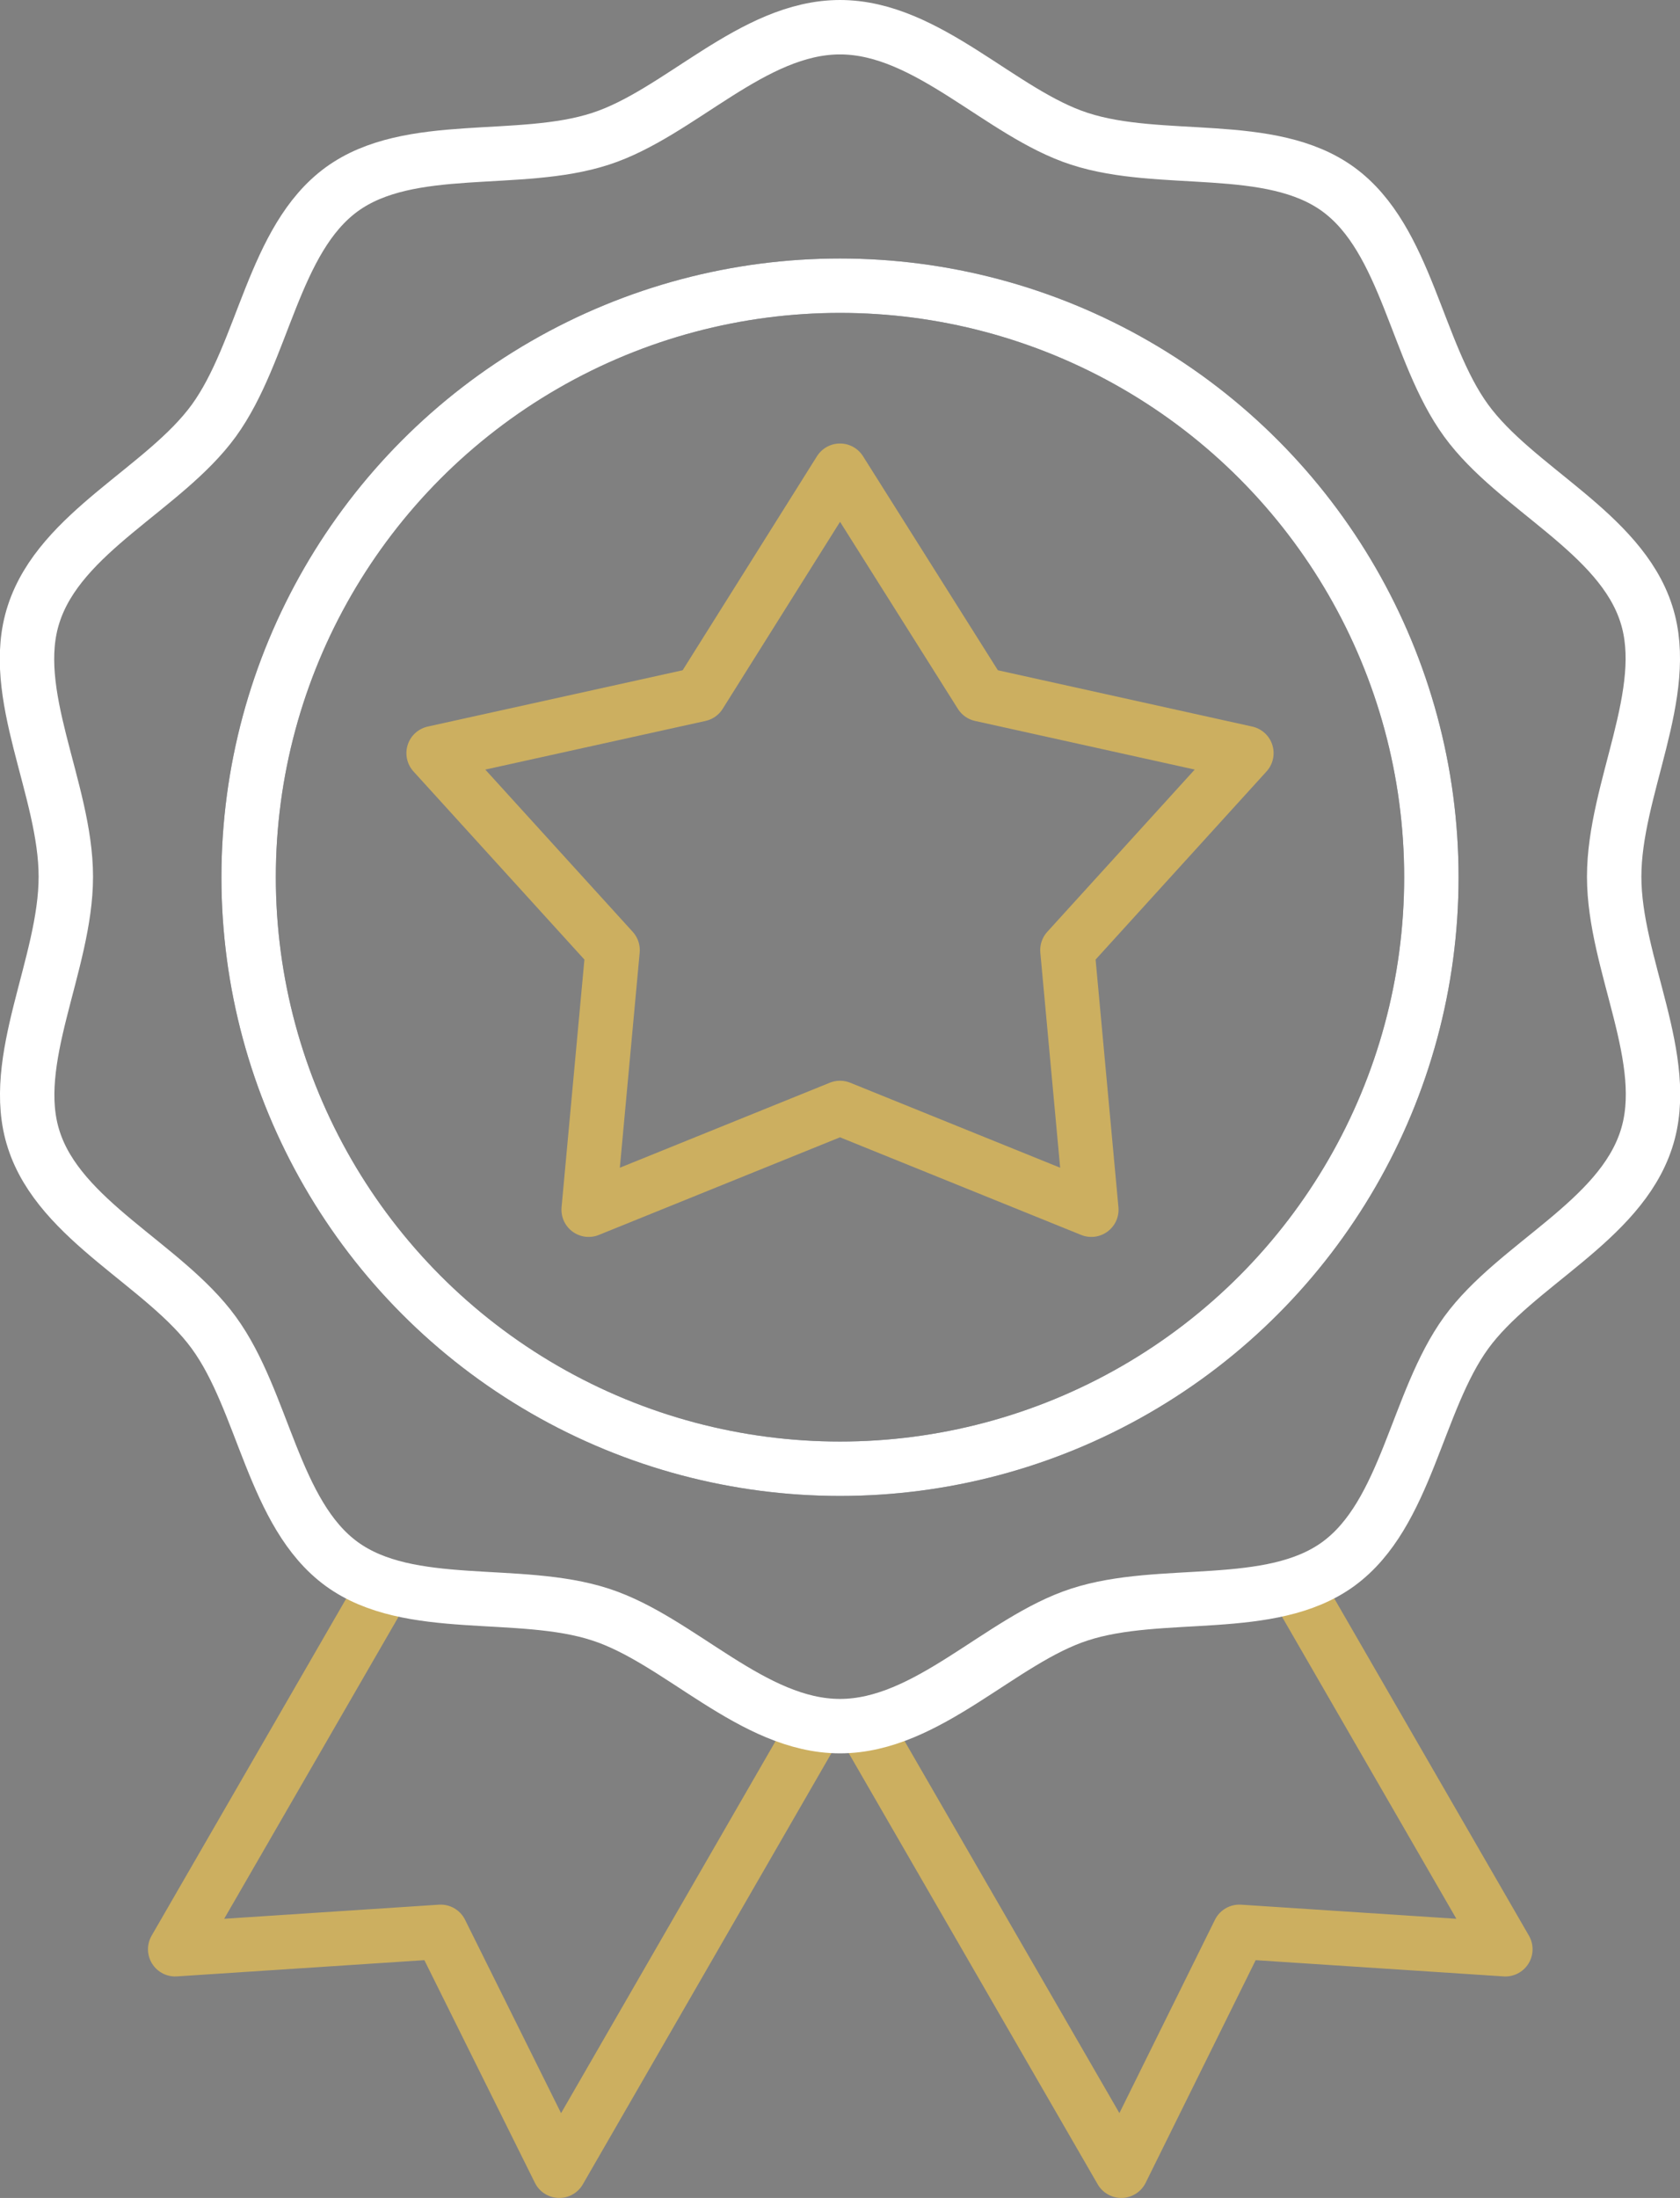
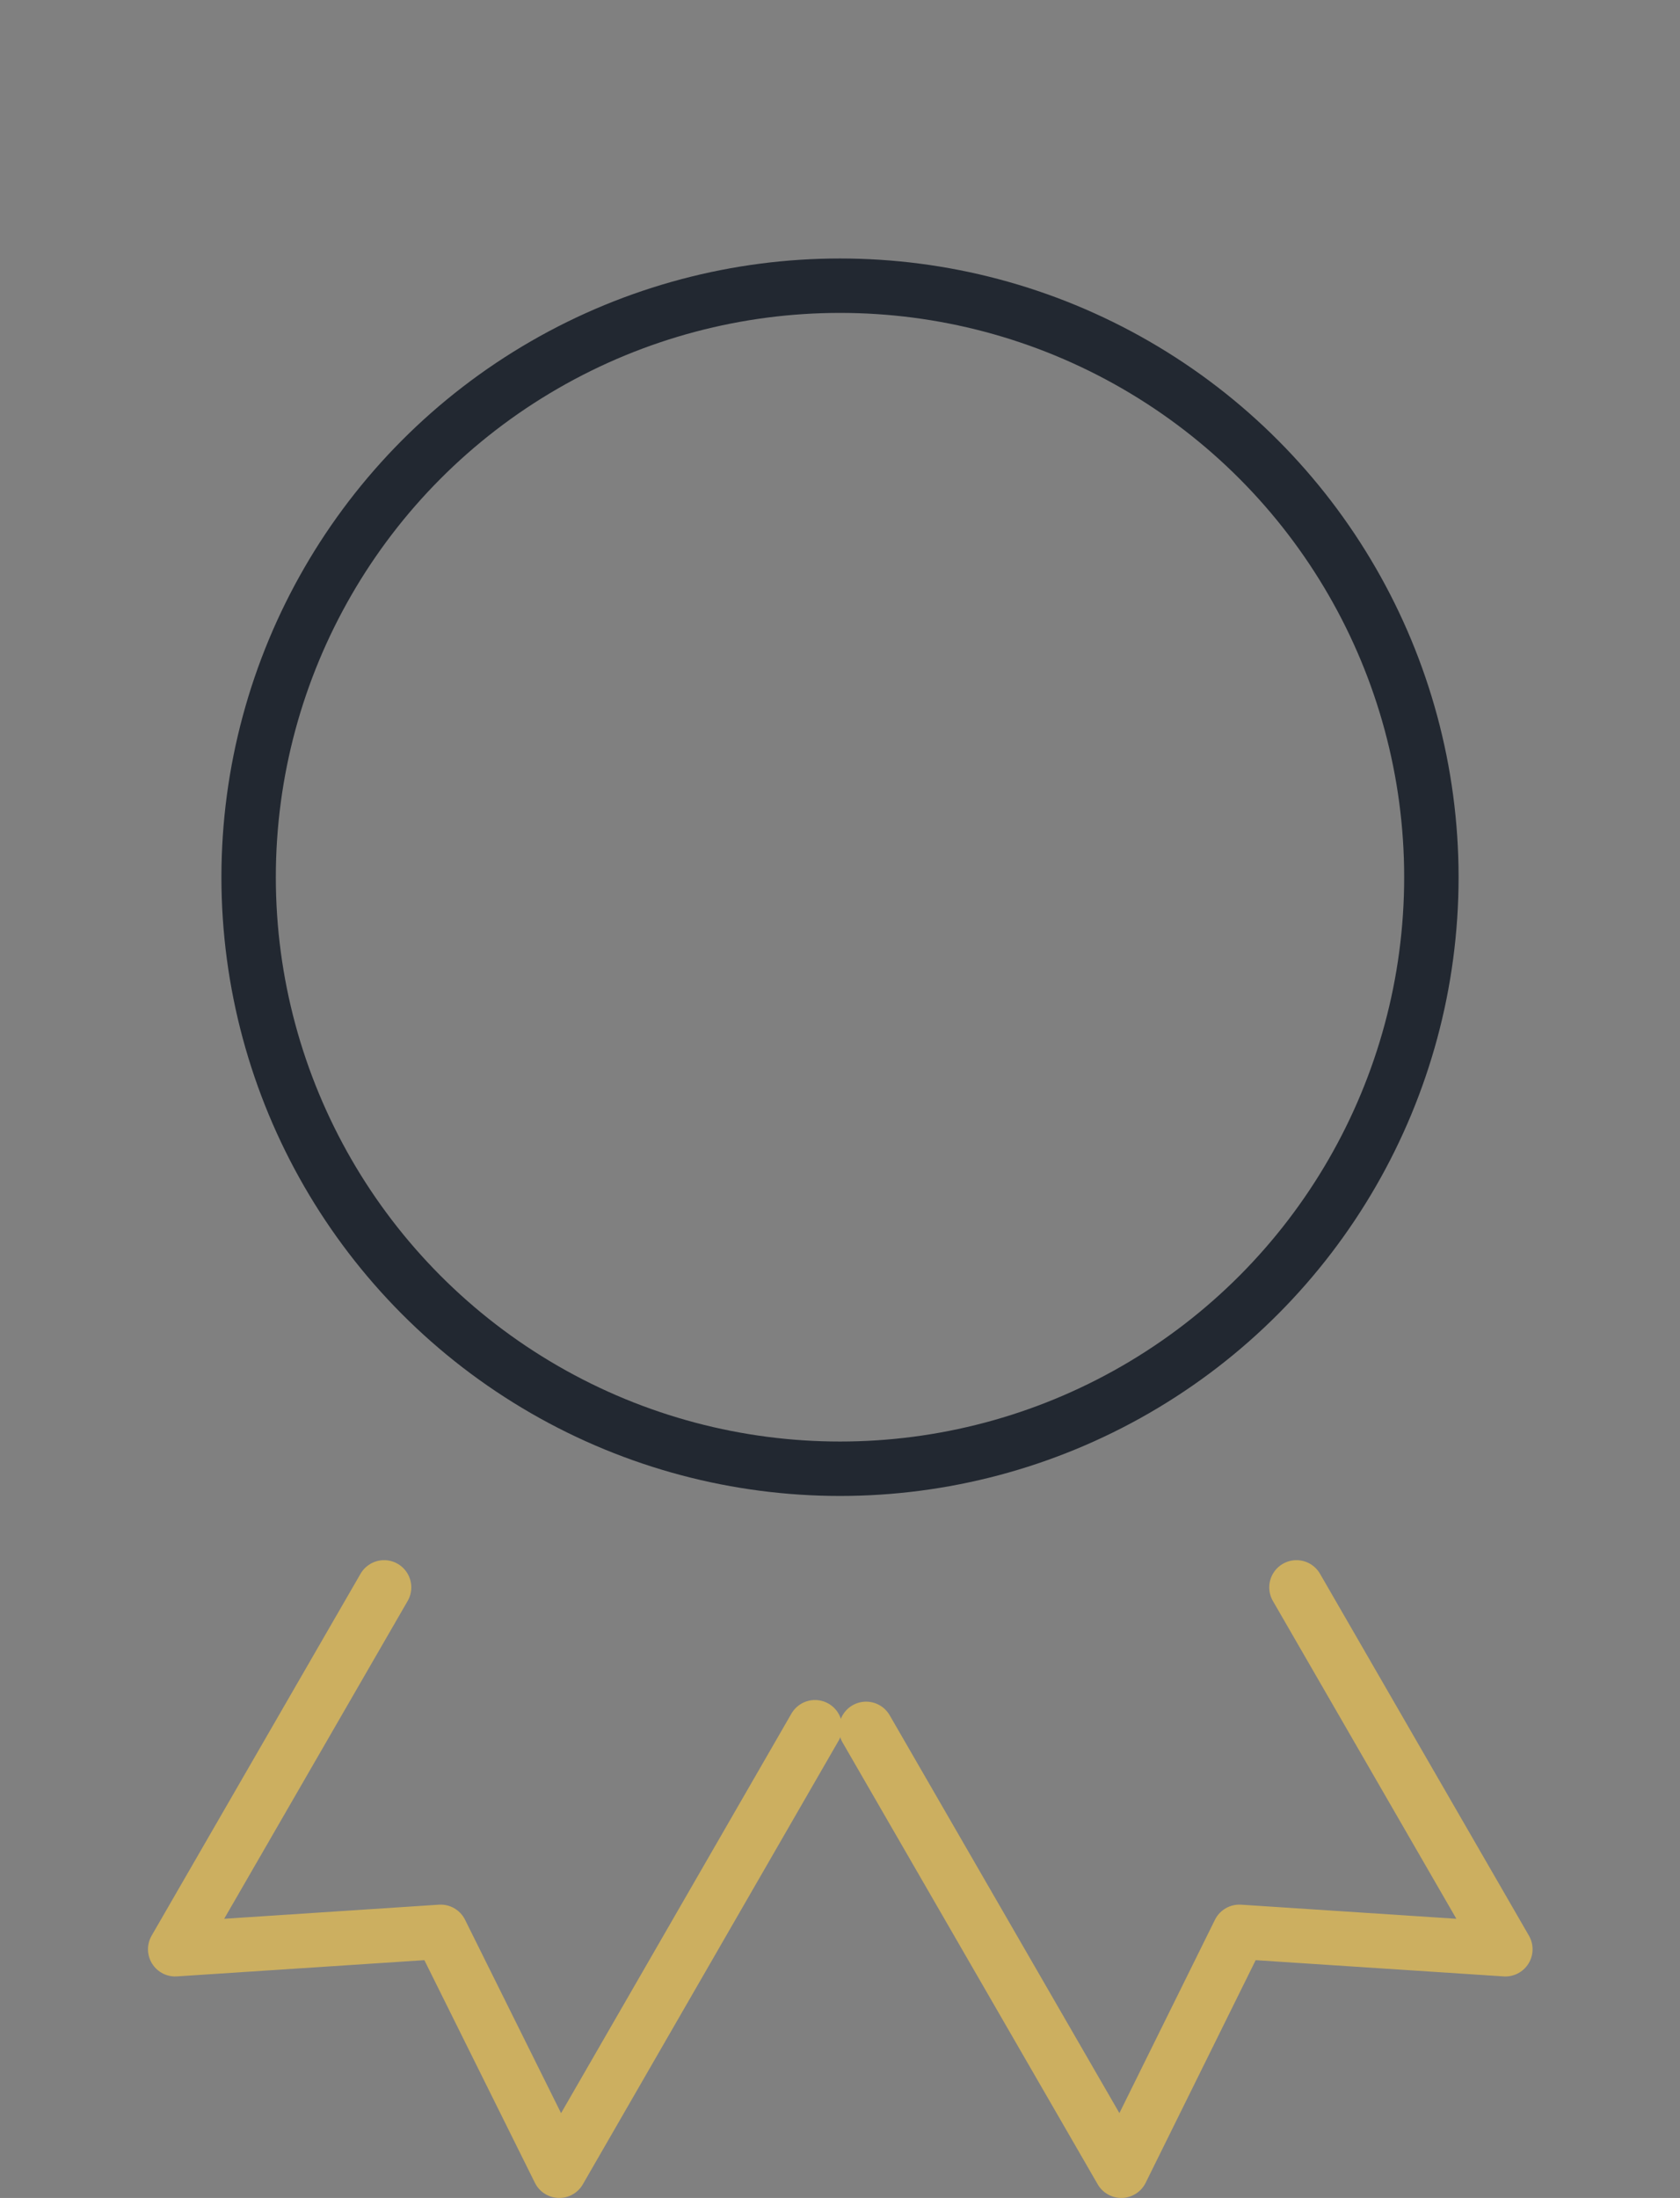
<svg xmlns="http://www.w3.org/2000/svg" id="Layer_1" data-name="Layer 1" viewBox="0 0 30.88 40.39">
  <rect x="0" y="0" width="30.88" height="40.39" fill="#808080" stroke="none" />
  <defs>
    <style>
      .cls-1 {
        stroke: #ccaf60;
      }

      .cls-1, .cls-2, .cls-3 {
        fill: none;
        stroke-linecap: round;
        stroke-linejoin: round;
      }

      .cls-2 {
        stroke: #222831;
      }

      .cls-3 {
        stroke: #fff;
      }
    </style>
  </defs>
  <polyline class="cls-1" points="14.98 31.74 10.28 39.89 8.1 35.5 3.22 35.82 7.06 29.17" />
  <polyline class="cls-1" points="15.92 31.77 20.61 39.89 22.78 35.5 27.67 35.82 23.83 29.17" />
-   <polygon class="cls-1" points="15.44 8.65 12.86 12.76 7.97 13.84 11.26 17.46 10.82 22.23 15.44 20.36 20.06 22.23 19.62 17.46 22.91 13.84 18.03 12.76 15.44 8.65" />
  <circle class="cls-2" cx="15.44" cy="16.12" r="10.87" />
-   <path class="cls-3" d="M15.44.5c1.61,0,2.95,1.58,4.4,2.05,1.5.49,3.51.02,4.76.93,1.26.92,1.43,2.99,2.35,4.25.91,1.25,2.83,2.05,3.31,3.55.47,1.45-.59,3.22-.59,4.83s1.07,3.37.59,4.83c-.49,1.51-2.4,2.3-3.31,3.55-.92,1.27-1.09,3.33-2.35,4.25-1.25.91-3.26.44-4.76.93-1.45.47-2.79,2.05-4.4,2.05s-2.95-1.58-4.4-2.05c-1.5-.49-3.51-.02-4.76-.93-1.26-.92-1.43-2.99-2.35-4.25-.91-1.25-2.83-2.05-3.31-3.55-.47-1.45.59-3.22.59-4.83s-1.07-3.37-.59-4.83c.49-1.51,2.4-2.3,3.31-3.55.92-1.27,1.09-3.33,2.35-4.25,1.25-.91,3.26-.44,4.76-.93,1.45-.47,2.79-2.05,4.4-2.05Z" />
-   <circle class="cls-3" cx="15.44" cy="16.12" r="10.87" />
</svg>